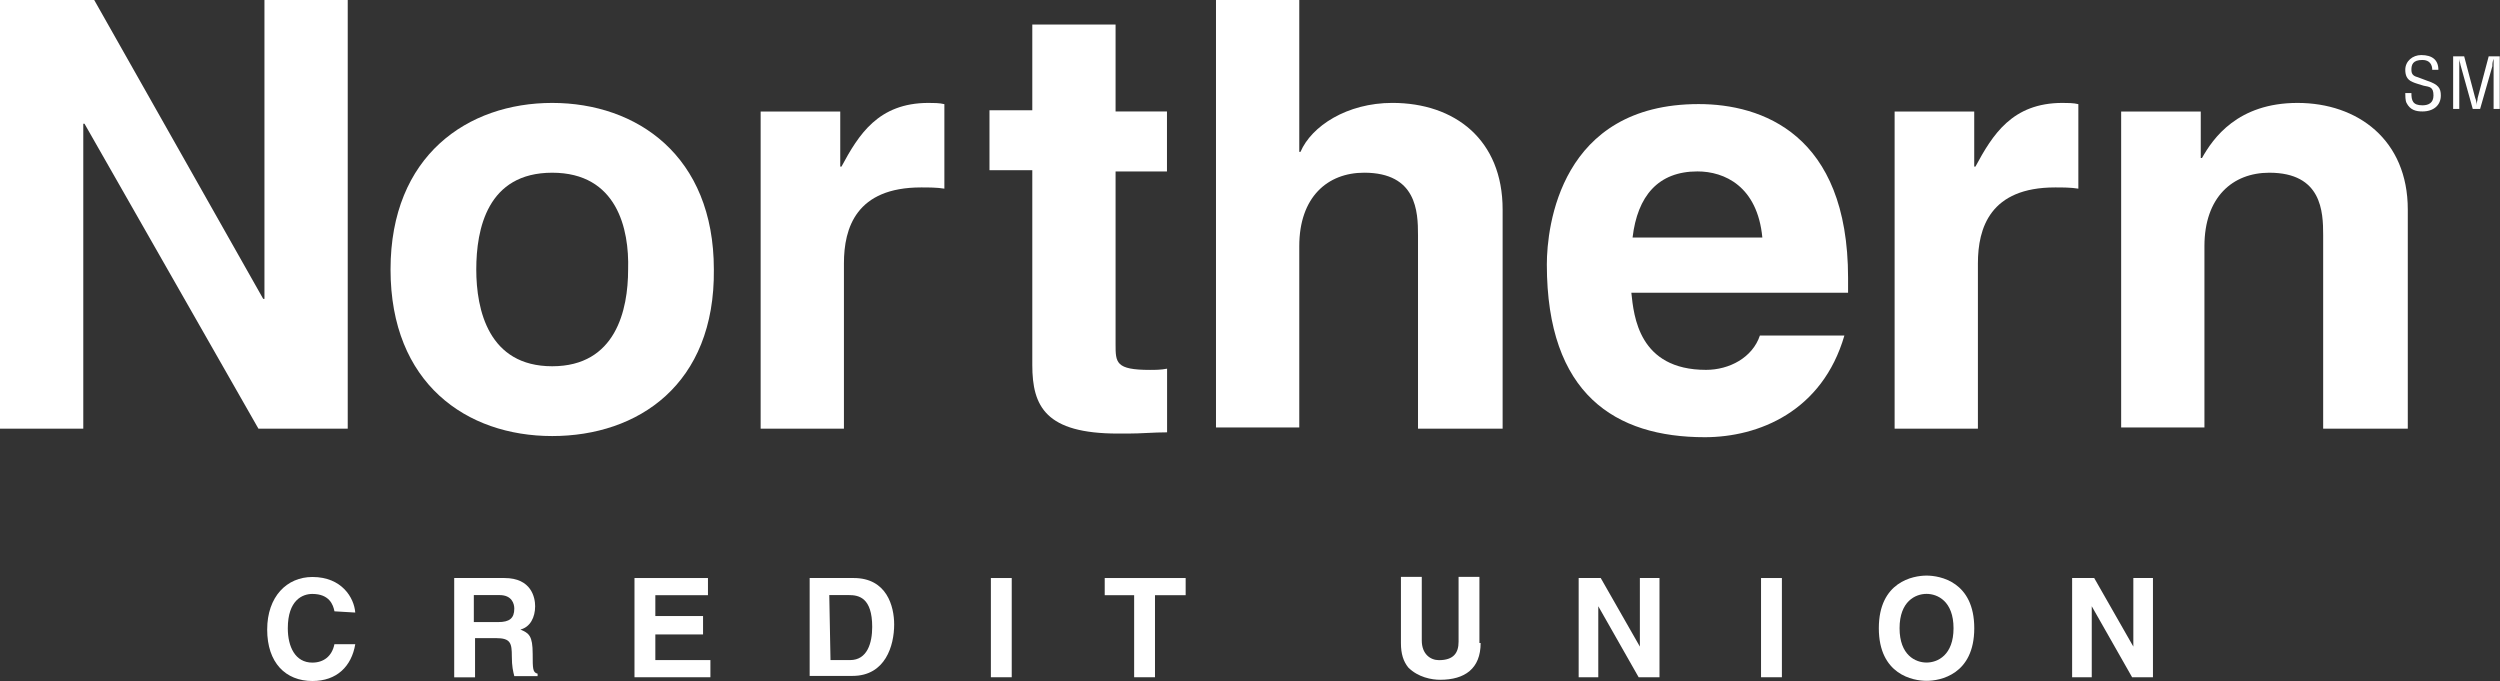
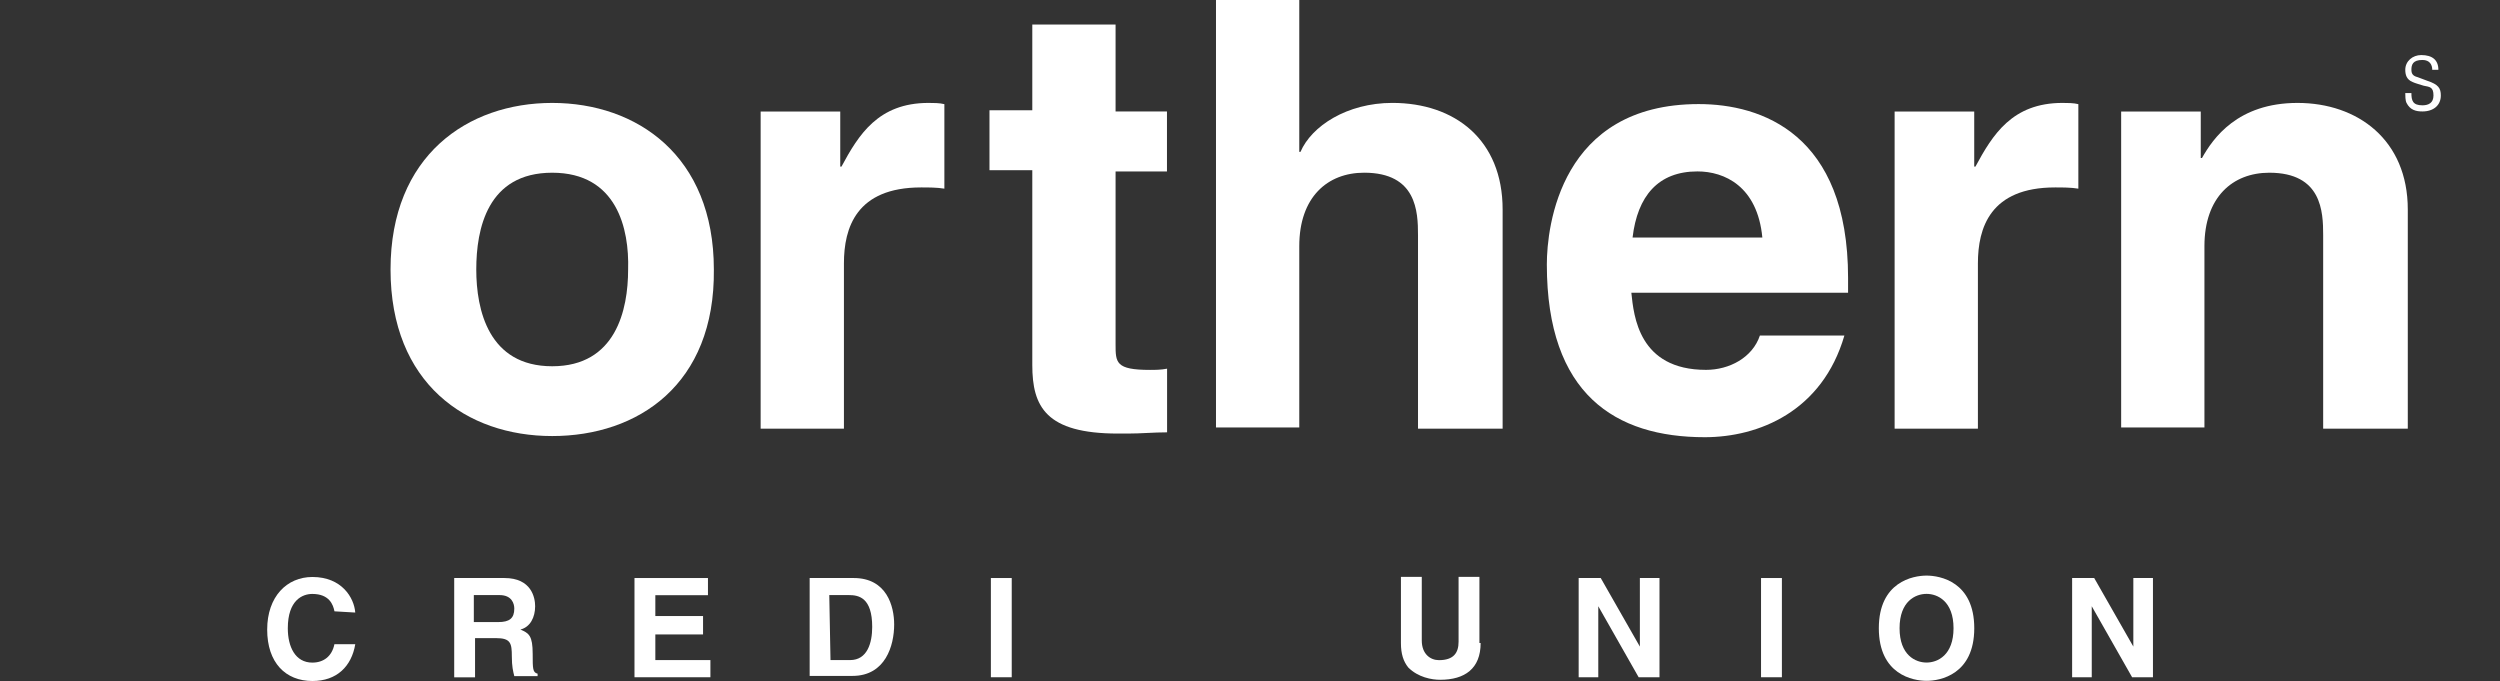
<svg xmlns="http://www.w3.org/2000/svg" width="3467" height="945" viewBox="0 0 3467 945" fill="none">
  <rect x="0" y="0" width="3467" height="945" fill="#333333" stroke="none" />
  <path d="M3373.04 96.756C3373.04 89.956 3369.64 83.156 3359.44 83.156C3345.84 83.156 3344.14 89.956 3344.14 96.756C3344.14 101.856 3345.84 105.256 3352.64 106.956C3357.74 108.656 3361.14 110.356 3366.24 112.056C3381.54 117.156 3384.94 122.257 3384.94 132.457C3384.94 146.057 3374.74 154.557 3359.44 154.557C3350.94 154.557 3342.44 152.857 3337.34 142.657C3335.64 139.257 3335.64 132.457 3335.64 129.057H3344.14C3344.14 139.257 3345.84 146.057 3359.44 146.057C3367.94 146.057 3374.74 142.657 3374.74 132.457C3374.74 120.556 3369.64 120.556 3361.14 118.856C3356.04 117.156 3349.24 115.456 3345.84 113.756C3337.34 110.356 3335.64 103.556 3335.64 96.756C3335.64 84.856 3345.84 76.356 3357.74 76.356C3373.04 76.356 3381.54 83.156 3381.54 96.756H3373.04Z" fill="white" />
-   <path d="M3451.32 78.128H3466.63V151.075H3458.12V81.528C3456.42 86.628 3456.43 88.328 3456.43 91.728L3439.42 151.075H3429.22L3412.22 90.028C3412.22 88.328 3410.52 84.928 3410.52 81.528V151.075H3402.02V78.128H3417.32L3432.62 135.929C3434.32 139.329 3434.32 142.729 3434.32 146.129C3434.32 142.729 3436.02 139.329 3436.02 135.929L3451.32 78.128Z" fill="white" />
-   <path d="M366.737 0H482.231V594.478H358.388L117.195 171.618H115.494V594.478H0V0H130.646L365.036 414.511H366.737V0Z" fill="white" />
  <path d="M765.787 604.71C646.891 604.71 541.602 531.734 541.602 373.722C541.602 215.71 648.592 142.733 765.787 142.733C882.982 142.733 989.973 215.71 989.973 373.722C991.673 533.435 884.683 604.71 765.787 604.71ZM765.787 239.52C675.804 239.52 660.497 317.598 660.497 373.722C660.497 429.846 677.504 507.924 765.787 507.924C854.07 507.924 871.077 429.846 871.077 373.722C872.778 317.598 855.77 239.52 765.787 239.52Z" fill="white" />
  <path d="M1054.86 154.638H1165.26V231.016H1166.96C1190.77 186.797 1217.98 142.733 1287.55 142.733C1294.36 142.733 1302.86 142.733 1309.66 144.434V261.629C1299.46 259.928 1287.55 259.928 1277.35 259.928C1187.36 259.928 1170.36 316.052 1170.36 365.218V594.506H1054.86V154.638Z" fill="white" />
  <path d="M1547.08 154.592H1618.36V237.773H1547.08V477.265C1547.08 502.776 1547.08 512.98 1594.7 512.98C1601.5 512.98 1610.01 512.98 1618.51 511.279V599.562C1599.8 599.562 1582.79 601.263 1564.09 601.263H1550.48C1450.29 601.263 1431.59 563.847 1431.59 506.177V236.072H1372.21V152.892H1431.59V33.996H1547.08V154.592Z" fill="white" />
  <path d="M2081.99 594.478H1966.49V326.074C1966.49 293.76 1964.79 239.492 1891.82 239.492C1840.8 239.492 1801.83 273.506 1801.83 341.38V592.777H1686.34V0H1801.83V210.58H1803.53C1818.84 174.865 1868.01 142.706 1930.93 142.706C2017.52 142.706 2083.84 193.727 2083.84 290.513V594.478H2082.14H2081.99Z" fill="white" />
  <path d="M2557.81 465.309C2527.2 570.599 2438.92 606.314 2364.24 606.314C2240.24 606.314 2145.16 546.943 2145.16 366.822C2145.16 314.099 2163.86 144.337 2355.74 144.337C2442.32 144.337 2562.91 185.154 2562.91 385.53V405.938H2262.35C2265.75 438.252 2272.56 512.929 2365.94 512.929C2398.25 512.929 2430.41 495.922 2440.62 465.309H2557.81ZM2444.02 329.406C2437.22 258.13 2391.3 237.722 2354.04 237.722C2299.61 237.722 2270.85 271.736 2264.05 329.406H2444.02Z" fill="white" />
  <path d="M2627.46 154.638H2737.86V231.016H2739.56C2763.37 186.797 2790.58 142.733 2860.15 142.733C2866.96 142.733 2875.46 142.733 2882.26 144.434V261.629C2872.06 259.928 2860.15 259.928 2849.95 259.928C2759.97 259.928 2742.96 316.052 2742.96 365.218V594.506H2627.46V154.638Z" fill="white" />
  <path d="M3337.27 594.506H3221.77V326.102C3221.77 293.788 3220.07 239.52 3147.09 239.52C3096.07 239.52 3057.11 273.534 3057.11 341.408V592.805H2941.62V154.638H3052.01V219.111H3053.71C3069.02 191.9 3103.03 142.733 3186.21 142.733C3269.39 142.733 3339.12 193.755 3339.12 290.541V594.506H3337.42H3337.27Z" fill="white" />
  <path d="M463.761 847.476C462.061 838.972 456.959 823.666 433.149 823.666C419.543 823.666 399.134 832.169 399.134 871.286C399.134 896.797 409.338 918.906 433.149 918.906C448.455 918.906 460.36 910.402 463.761 893.395H492.674C487.571 924.008 467.163 944.417 433.303 944.417C395.887 944.417 370.531 918.906 370.531 873.141C370.531 827.376 397.743 800.165 433.303 800.165C474.12 800.165 491.127 829.077 492.674 849.486L463.761 847.785V847.476Z" fill="white" />
  <path d="M630.041 801.607H699.616C737.032 801.607 742.134 828.819 742.134 840.724C742.134 856.03 735.331 869.636 721.725 873.038C733.63 878.14 738.733 881.541 738.733 907.052C738.733 927.46 738.733 932.563 745.535 934.263V937.665H713.222C711.521 930.862 709.82 924.059 709.82 910.453C709.82 891.745 708.12 884.943 687.711 884.943H658.799V939.366H629.887V801.762L630.041 801.607ZM691.113 862.679C706.419 862.679 713.222 857.576 713.222 843.971C713.222 837.168 709.82 825.263 692.813 825.263H657.098V862.679H691.113Z" fill="white" />
  <path d="M981.795 825.417H908.818V854.33H974.992V879.84H908.818V915.401H985.196V939.211H879.906V801.607H981.795V825.417Z" fill="white" />
  <path d="M1122.83 801.602H1183.9C1229.82 801.602 1240.03 840.718 1240.03 866.075C1240.03 894.987 1228.12 937.35 1182.2 937.35H1122.83V801.447V801.602ZM1151.74 915.395H1178.96C1202.77 915.395 1209.57 891.585 1209.57 869.476C1209.57 828.659 1190.86 825.257 1177.25 825.257H1150.04L1151.74 915.241V915.395Z" fill="white" />
  <path d="M1403.06 801.607H1374.15V939.211H1403.06V801.607Z" fill="white" />
-   <path d="M1601.74 939.211H1572.83V825.417H1532.02V801.607H1644.26V825.417H1601.74V939.211Z" fill="white" />
  <path d="M2053.36 891.688C2053.36 927.404 2031.25 942.71 1997.24 942.71C1985.33 942.71 1966.62 939.309 1953.02 925.703C1946.21 917.199 1942.81 906.995 1942.81 891.688V800.004H1971.72V888.287C1971.72 906.995 1983.63 915.499 1995.53 915.499C2015.94 915.499 2022.75 905.294 2022.75 889.988V800.004H2051.66V891.688H2053.36Z" fill="white" />
  <path d="M2274.17 801.607H2301.38V939.211H2272.47L2216.5 840.724V939.211H2189.29V801.607H2219.9L2274.17 896.693V801.607Z" fill="white" />
  <path d="M2471.13 801.607H2442.21V939.211H2471.13V801.607Z" fill="white" />
  <path d="M2671.73 798.232C2690.44 798.232 2737.91 806.736 2737.91 871.208C2737.91 935.681 2690.29 944.184 2671.73 944.184C2653.18 944.184 2605.56 935.681 2605.56 871.208C2605.56 806.736 2653.18 798.232 2671.73 798.232ZM2671.73 918.828C2687.04 918.828 2709.15 908.624 2709.15 871.208C2709.15 833.792 2687.04 823.588 2671.73 823.588C2656.43 823.588 2634.32 833.792 2634.32 871.208C2634.32 908.624 2656.43 918.828 2671.73 918.828Z" fill="white" />
  <path d="M2958.51 801.607H2985.72V939.211H2956.81L2900.84 840.724V939.211H2873.62V801.607H2904.24L2958.51 896.693V801.607Z" fill="white" />
</svg>